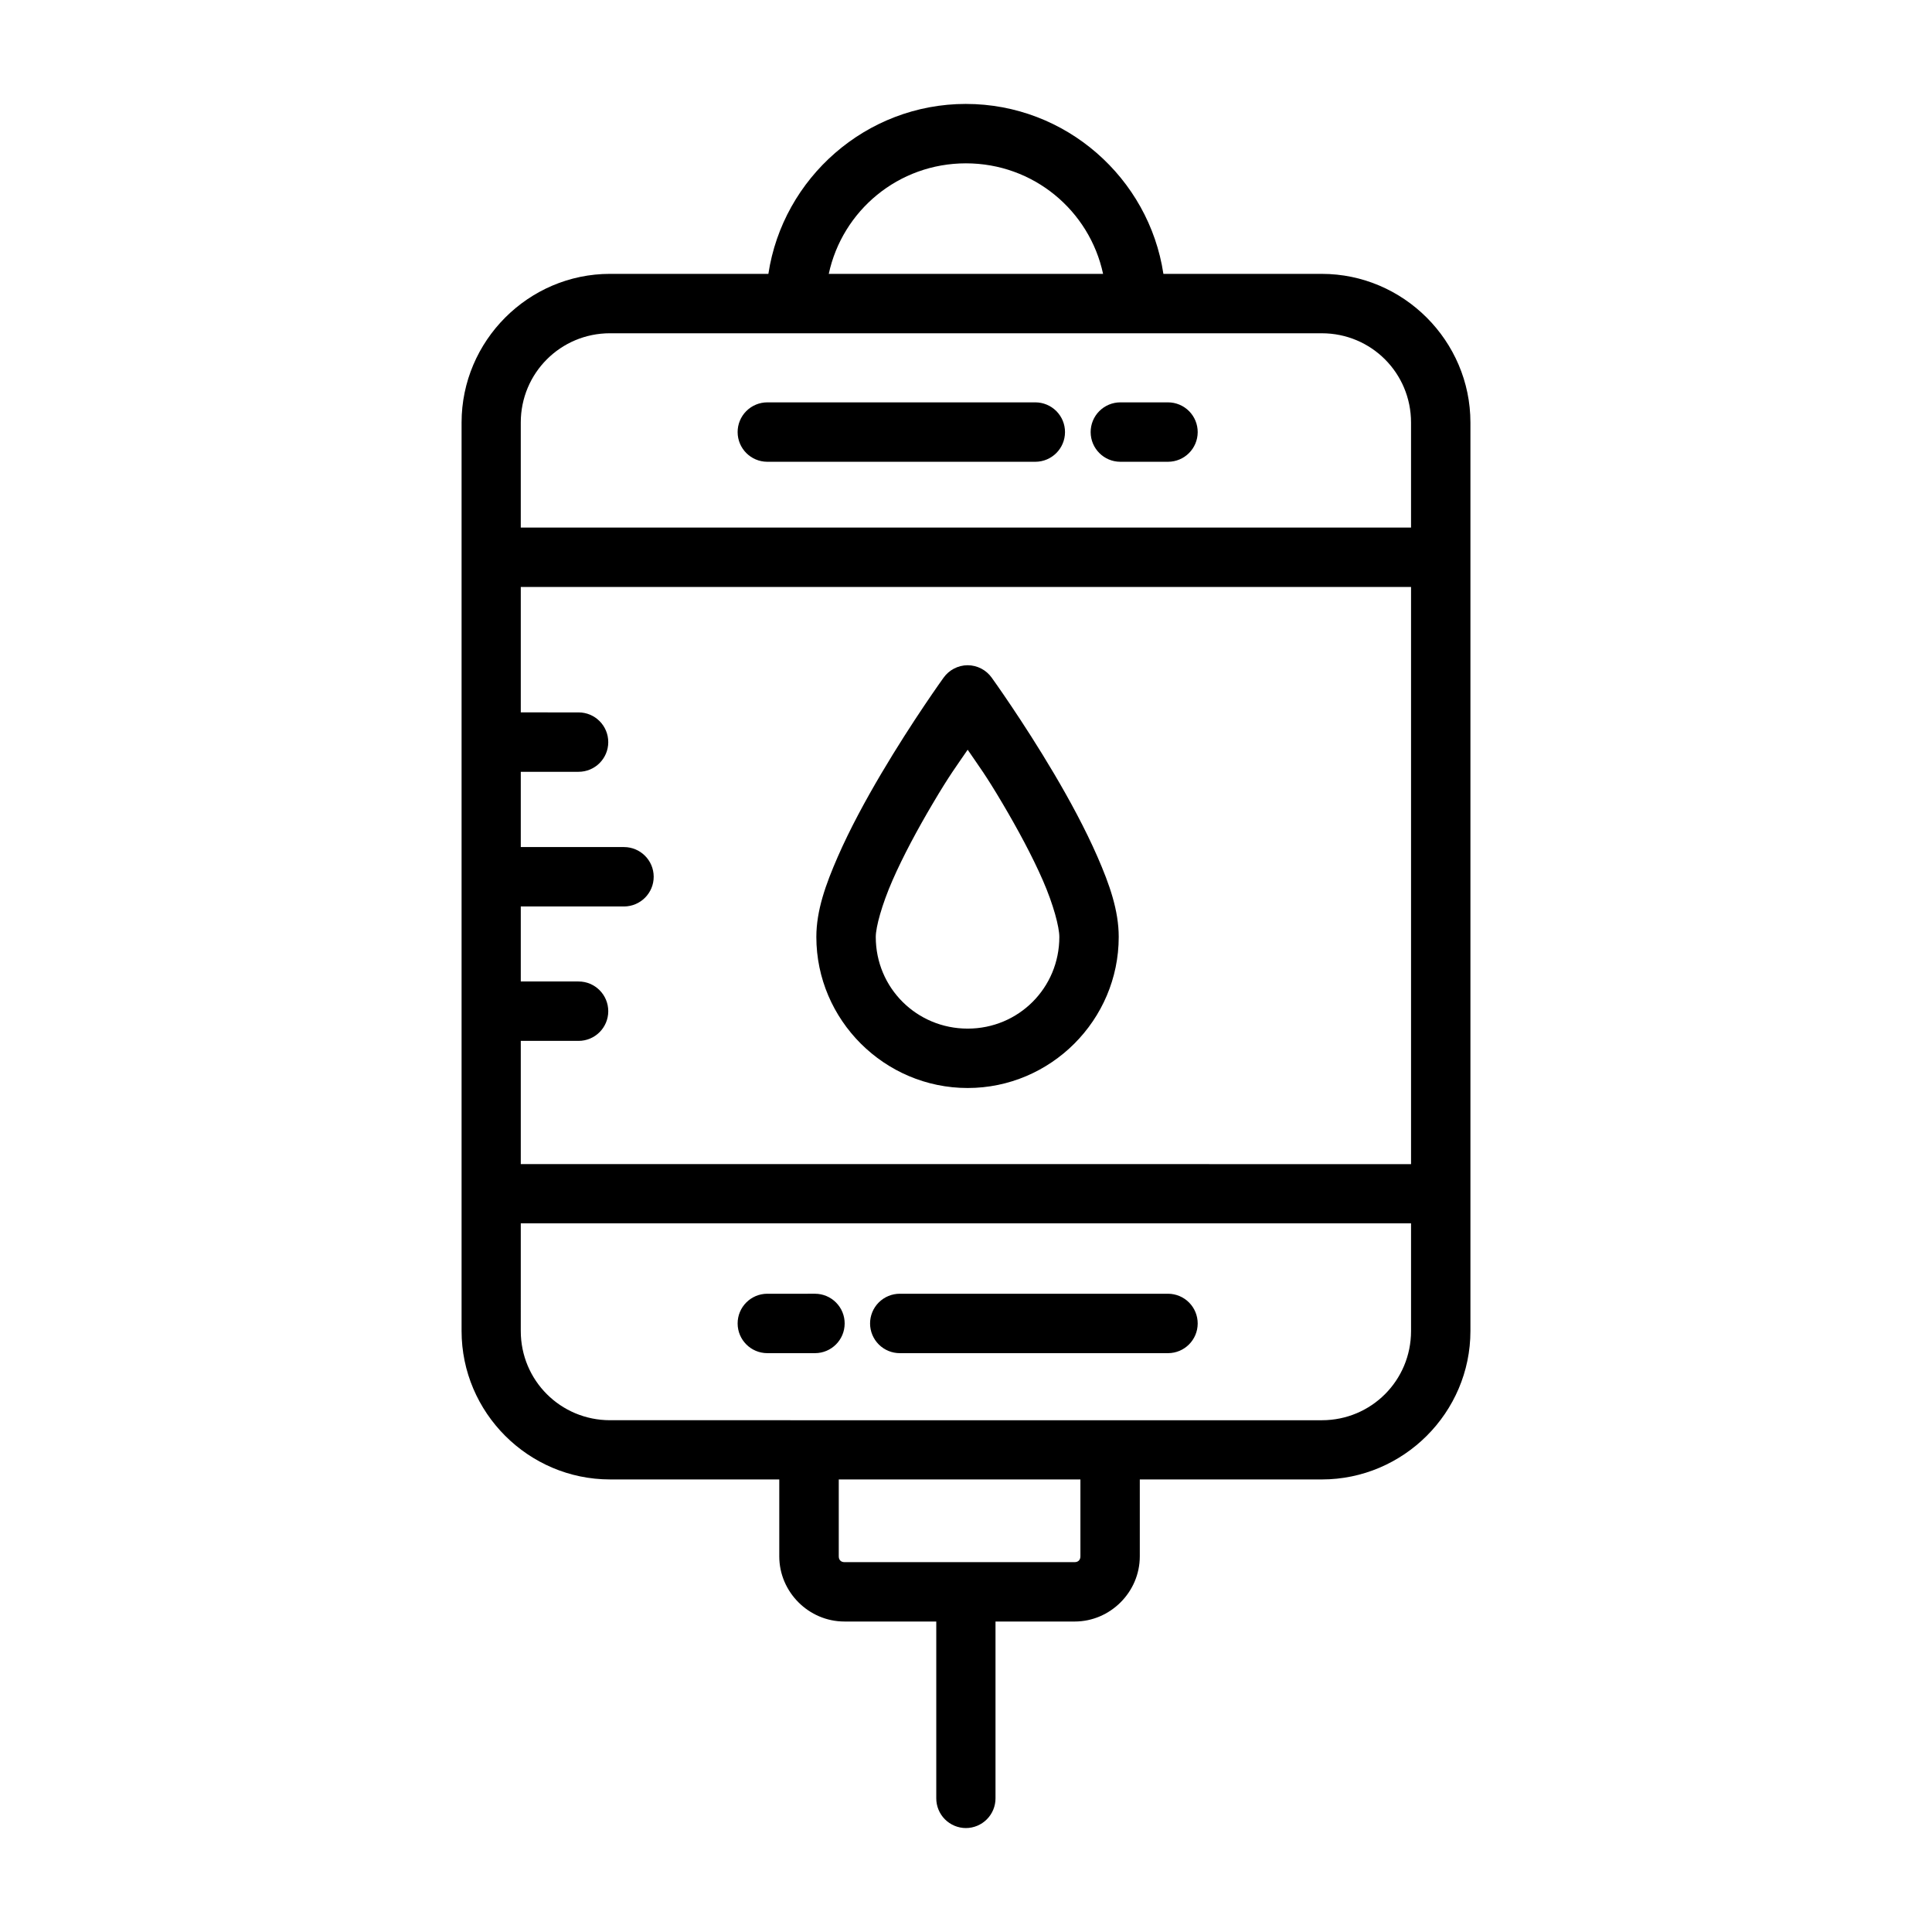
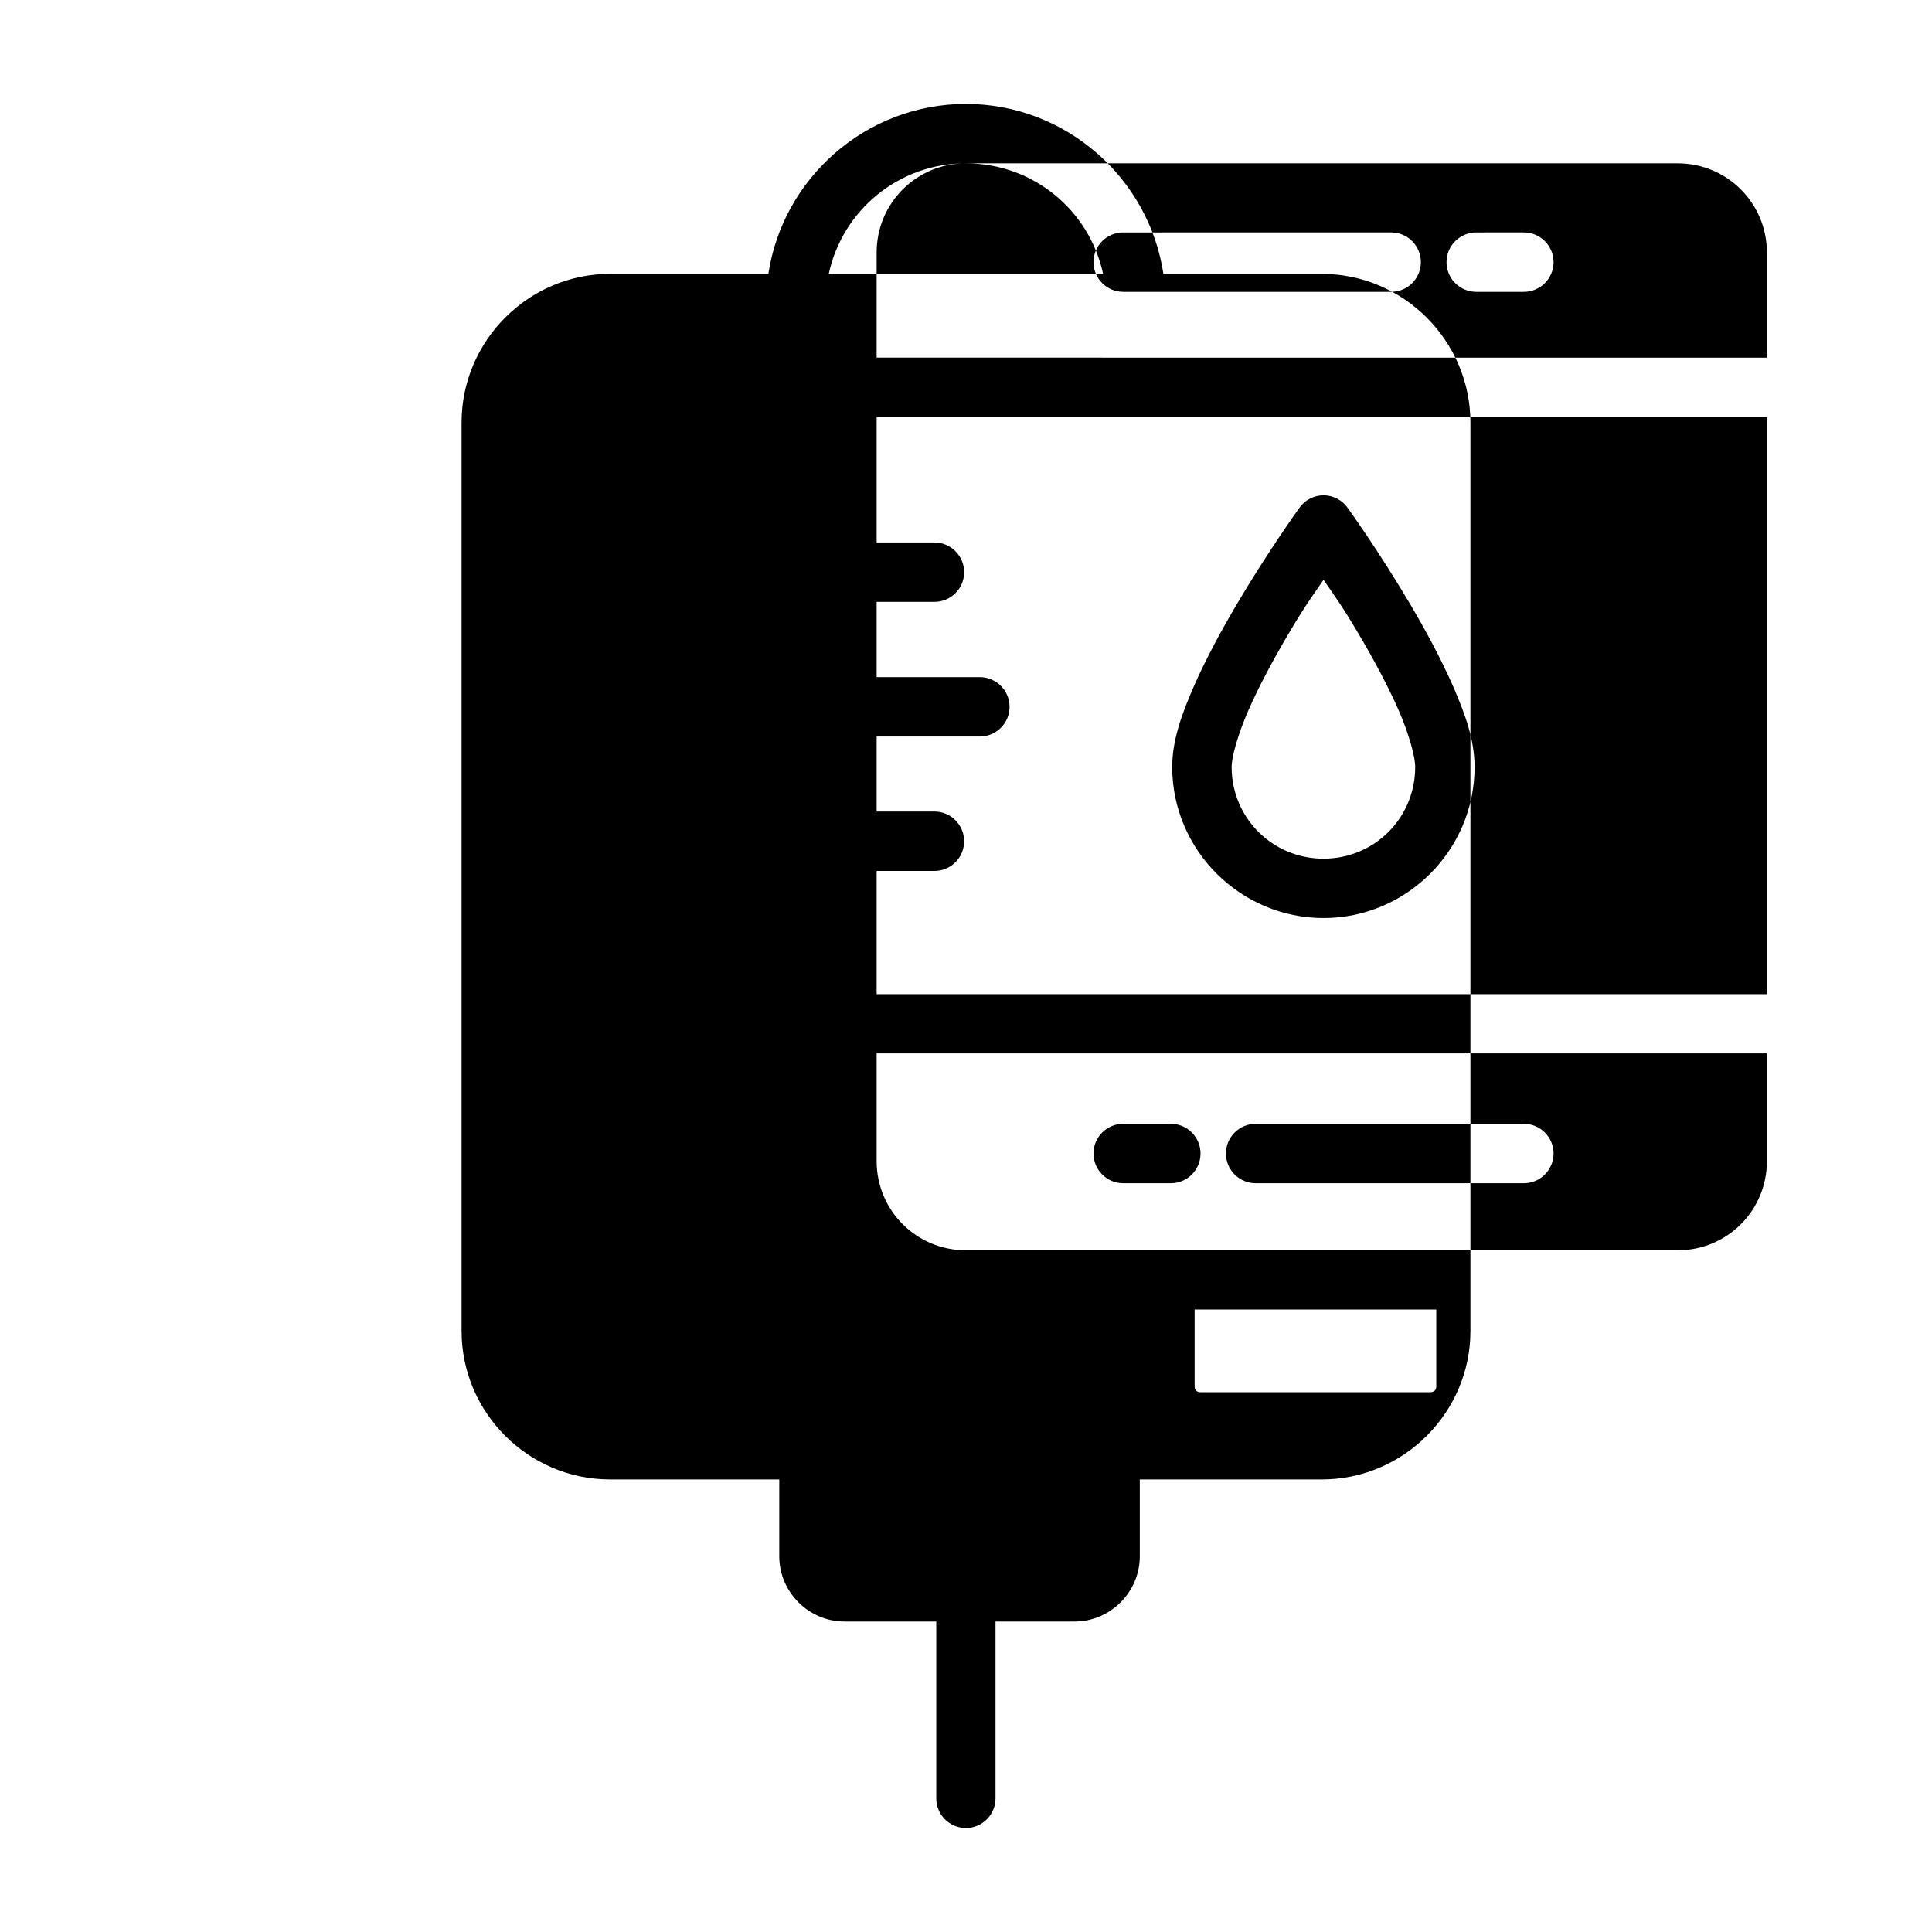
<svg xmlns="http://www.w3.org/2000/svg" fill="#000000" width="800px" height="800px" version="1.1" viewBox="144 144 512 512">
-   <path d="m399.98 171.54c-26.438 0-48.512 19.621-52.352 45.035h-41.961c-21.637 0-39.344 17.762-39.344 39.406v240.74c0 21.645 17.711 39.344 39.344 39.344h44.848v20.387c0 9.457 7.809 17.266 17.266 17.266h24.34v46.836c-0.008 2.09 0.816 4.098 2.289 5.578 1.477 1.484 3.481 2.32 5.57 2.324 2.086-0.008 4.086-0.848 5.555-2.328 1.473-1.48 2.293-3.488 2.285-5.574v-46.832h20.973c9.457 0 17.266-7.816 17.266-17.266v-20.387h48.23c21.637 0 39.391-17.703 39.391-39.344v-240.74c0-21.645-17.758-39.406-39.391-39.406h-41.973c-3.84-25.414-25.898-45.035-52.336-45.035zm0 15.746c17.887 0 32.742 12.504 36.348 29.289h-72.695c3.606-16.785 18.461-29.289 36.348-29.289zm-94.309 45.035h188.62c13.113 0 23.648 10.543 23.648 23.664v27.828l-235.93-0.004v-27.828c0-13.121 10.551-23.664 23.664-23.664zm41.652 18.312-0.004-0.004c-2.09 0.008-4.086 0.848-5.559 2.328-1.469 1.484-2.293 3.488-2.281 5.574 0.016 4.324 3.516 7.824 7.84 7.844h71.078c4.324-0.02 7.824-3.519 7.84-7.844 0.012-2.086-0.812-4.09-2.281-5.574-1.473-1.48-3.469-2.32-5.559-2.328zm93.559 0-0.004-0.004c-2.09 0.008-4.09 0.848-5.559 2.328-1.473 1.484-2.293 3.488-2.285 5.574 0.016 4.324 3.519 7.828 7.844 7.844h12.668c4.328-0.008 7.84-3.512 7.856-7.844 0.008-2.09-0.816-4.098-2.289-5.578-1.473-1.484-3.477-2.32-5.566-2.324zm-158.87 48.922h235.93v152.95l-235.93-0.004v-32.656h15.281c4.348 0.016 7.887-3.492 7.902-7.84 0.016-4.371-3.531-7.922-7.902-7.902h-15.281v-19.879h27.367c4.348-0.016 7.875-3.555 7.856-7.902-0.016-4.328-3.531-7.828-7.856-7.84l-27.367-0.004v-19.941h15.281c4.348 0.016 7.887-3.492 7.902-7.84 0.016-4.371-3.531-7.918-7.902-7.902l-15.281-0.004zm118.43 20.742-0.004-0.004c-2.543 0.012-4.926 1.246-6.398 3.324 0 0-8.242 11.43-16.496 25.398-4.129 6.984-8.297 14.645-11.516 22.016s-5.688 14.258-5.688 21.266c0 22.031 18.07 40.035 40.098 40.035 22.02 0 40.035-18.008 40.035-40.035 0-7.004-2.426-13.895-5.644-21.266s-7.375-15.031-11.5-22.016c-8.254-13.969-16.496-25.398-16.496-25.398-1.469-2.078-3.852-3.312-6.394-3.324zm0 22.387c3.023 4.449 4.656 6.481 9.301 14.344 3.922 6.637 7.809 13.828 10.625 20.281 2.816 6.449 4.367 12.379 4.367 14.992 0 13.504-10.797 24.293-24.293 24.293-13.508 0-24.355-10.789-24.355-24.293 0-2.613 1.609-8.539 4.43-14.992 2.816-6.449 6.703-13.645 10.625-20.281 4.644-7.863 6.277-9.898 9.301-14.344zm-118.43 125.51h235.93v28.535c0 13.121-10.535 23.648-23.648 23.648l-188.62-0.004c-13.113 0-23.664-10.527-23.664-23.648zm65.312 18.664-0.004-0.004c-4.348 0.02-7.859 3.555-7.84 7.902 0.016 4.324 3.516 7.824 7.84 7.844h12.668c4.332-0.012 7.84-3.512 7.856-7.844 0.012-2.09-0.812-4.098-2.289-5.578-1.473-1.484-3.477-2.32-5.566-2.324zm35.164 0-0.004-0.004c-2.102-0.008-4.113 0.824-5.598 2.305-1.484 1.484-2.316 3.5-2.309 5.598 0.008 2.09 0.848 4.09 2.328 5.559 1.484 1.469 3.488 2.293 5.578 2.285h71.062c4.328-0.012 7.84-3.512 7.856-7.844 0.008-2.09-0.816-4.098-2.289-5.578-1.473-1.484-3.477-2.32-5.566-2.324zm-16.207 49.215h64.039v20.387c0 0.93-0.59 1.523-1.523 1.523h-61.008c-0.934 0-1.508-0.605-1.508-1.523z" fill-rule="evenodd" />
+   <path d="m399.98 171.54c-26.438 0-48.512 19.621-52.352 45.035h-41.961c-21.637 0-39.344 17.762-39.344 39.406v240.74c0 21.645 17.711 39.344 39.344 39.344h44.848v20.387c0 9.457 7.809 17.266 17.266 17.266h24.34v46.836c-0.008 2.09 0.816 4.098 2.289 5.578 1.477 1.484 3.481 2.32 5.57 2.324 2.086-0.008 4.086-0.848 5.555-2.328 1.473-1.48 2.293-3.488 2.285-5.574v-46.832h20.973c9.457 0 17.266-7.816 17.266-17.266v-20.387h48.23c21.637 0 39.391-17.703 39.391-39.344v-240.74c0-21.645-17.758-39.406-39.391-39.406h-41.973c-3.84-25.414-25.898-45.035-52.336-45.035zm0 15.746c17.887 0 32.742 12.504 36.348 29.289h-72.695c3.606-16.785 18.461-29.289 36.348-29.289zh188.62c13.113 0 23.648 10.543 23.648 23.664v27.828l-235.93-0.004v-27.828c0-13.121 10.551-23.664 23.664-23.664zm41.652 18.312-0.004-0.004c-2.09 0.008-4.086 0.848-5.559 2.328-1.469 1.484-2.293 3.488-2.281 5.574 0.016 4.324 3.516 7.824 7.84 7.844h71.078c4.324-0.02 7.824-3.519 7.84-7.844 0.012-2.086-0.812-4.09-2.281-5.574-1.473-1.48-3.469-2.32-5.559-2.328zm93.559 0-0.004-0.004c-2.09 0.008-4.09 0.848-5.559 2.328-1.473 1.484-2.293 3.488-2.285 5.574 0.016 4.324 3.519 7.828 7.844 7.844h12.668c4.328-0.008 7.84-3.512 7.856-7.844 0.008-2.09-0.816-4.098-2.289-5.578-1.473-1.484-3.477-2.32-5.566-2.324zm-158.87 48.922h235.93v152.95l-235.93-0.004v-32.656h15.281c4.348 0.016 7.887-3.492 7.902-7.84 0.016-4.371-3.531-7.922-7.902-7.902h-15.281v-19.879h27.367c4.348-0.016 7.875-3.555 7.856-7.902-0.016-4.328-3.531-7.828-7.856-7.84l-27.367-0.004v-19.941h15.281c4.348 0.016 7.887-3.492 7.902-7.84 0.016-4.371-3.531-7.918-7.902-7.902l-15.281-0.004zm118.43 20.742-0.004-0.004c-2.543 0.012-4.926 1.246-6.398 3.324 0 0-8.242 11.43-16.496 25.398-4.129 6.984-8.297 14.645-11.516 22.016s-5.688 14.258-5.688 21.266c0 22.031 18.07 40.035 40.098 40.035 22.02 0 40.035-18.008 40.035-40.035 0-7.004-2.426-13.895-5.644-21.266s-7.375-15.031-11.5-22.016c-8.254-13.969-16.496-25.398-16.496-25.398-1.469-2.078-3.852-3.312-6.394-3.324zm0 22.387c3.023 4.449 4.656 6.481 9.301 14.344 3.922 6.637 7.809 13.828 10.625 20.281 2.816 6.449 4.367 12.379 4.367 14.992 0 13.504-10.797 24.293-24.293 24.293-13.508 0-24.355-10.789-24.355-24.293 0-2.613 1.609-8.539 4.43-14.992 2.816-6.449 6.703-13.645 10.625-20.281 4.644-7.863 6.277-9.898 9.301-14.344zm-118.43 125.51h235.93v28.535c0 13.121-10.535 23.648-23.648 23.648l-188.62-0.004c-13.113 0-23.664-10.527-23.664-23.648zm65.312 18.664-0.004-0.004c-4.348 0.02-7.859 3.555-7.84 7.902 0.016 4.324 3.516 7.824 7.84 7.844h12.668c4.332-0.012 7.84-3.512 7.856-7.844 0.012-2.09-0.812-4.098-2.289-5.578-1.473-1.484-3.477-2.32-5.566-2.324zm35.164 0-0.004-0.004c-2.102-0.008-4.113 0.824-5.598 2.305-1.484 1.484-2.316 3.5-2.309 5.598 0.008 2.09 0.848 4.09 2.328 5.559 1.484 1.469 3.488 2.293 5.578 2.285h71.062c4.328-0.012 7.84-3.512 7.856-7.844 0.008-2.09-0.816-4.098-2.289-5.578-1.473-1.484-3.477-2.32-5.566-2.324zm-16.207 49.215h64.039v20.387c0 0.93-0.59 1.523-1.523 1.523h-61.008c-0.934 0-1.508-0.605-1.508-1.523z" fill-rule="evenodd" />
</svg>